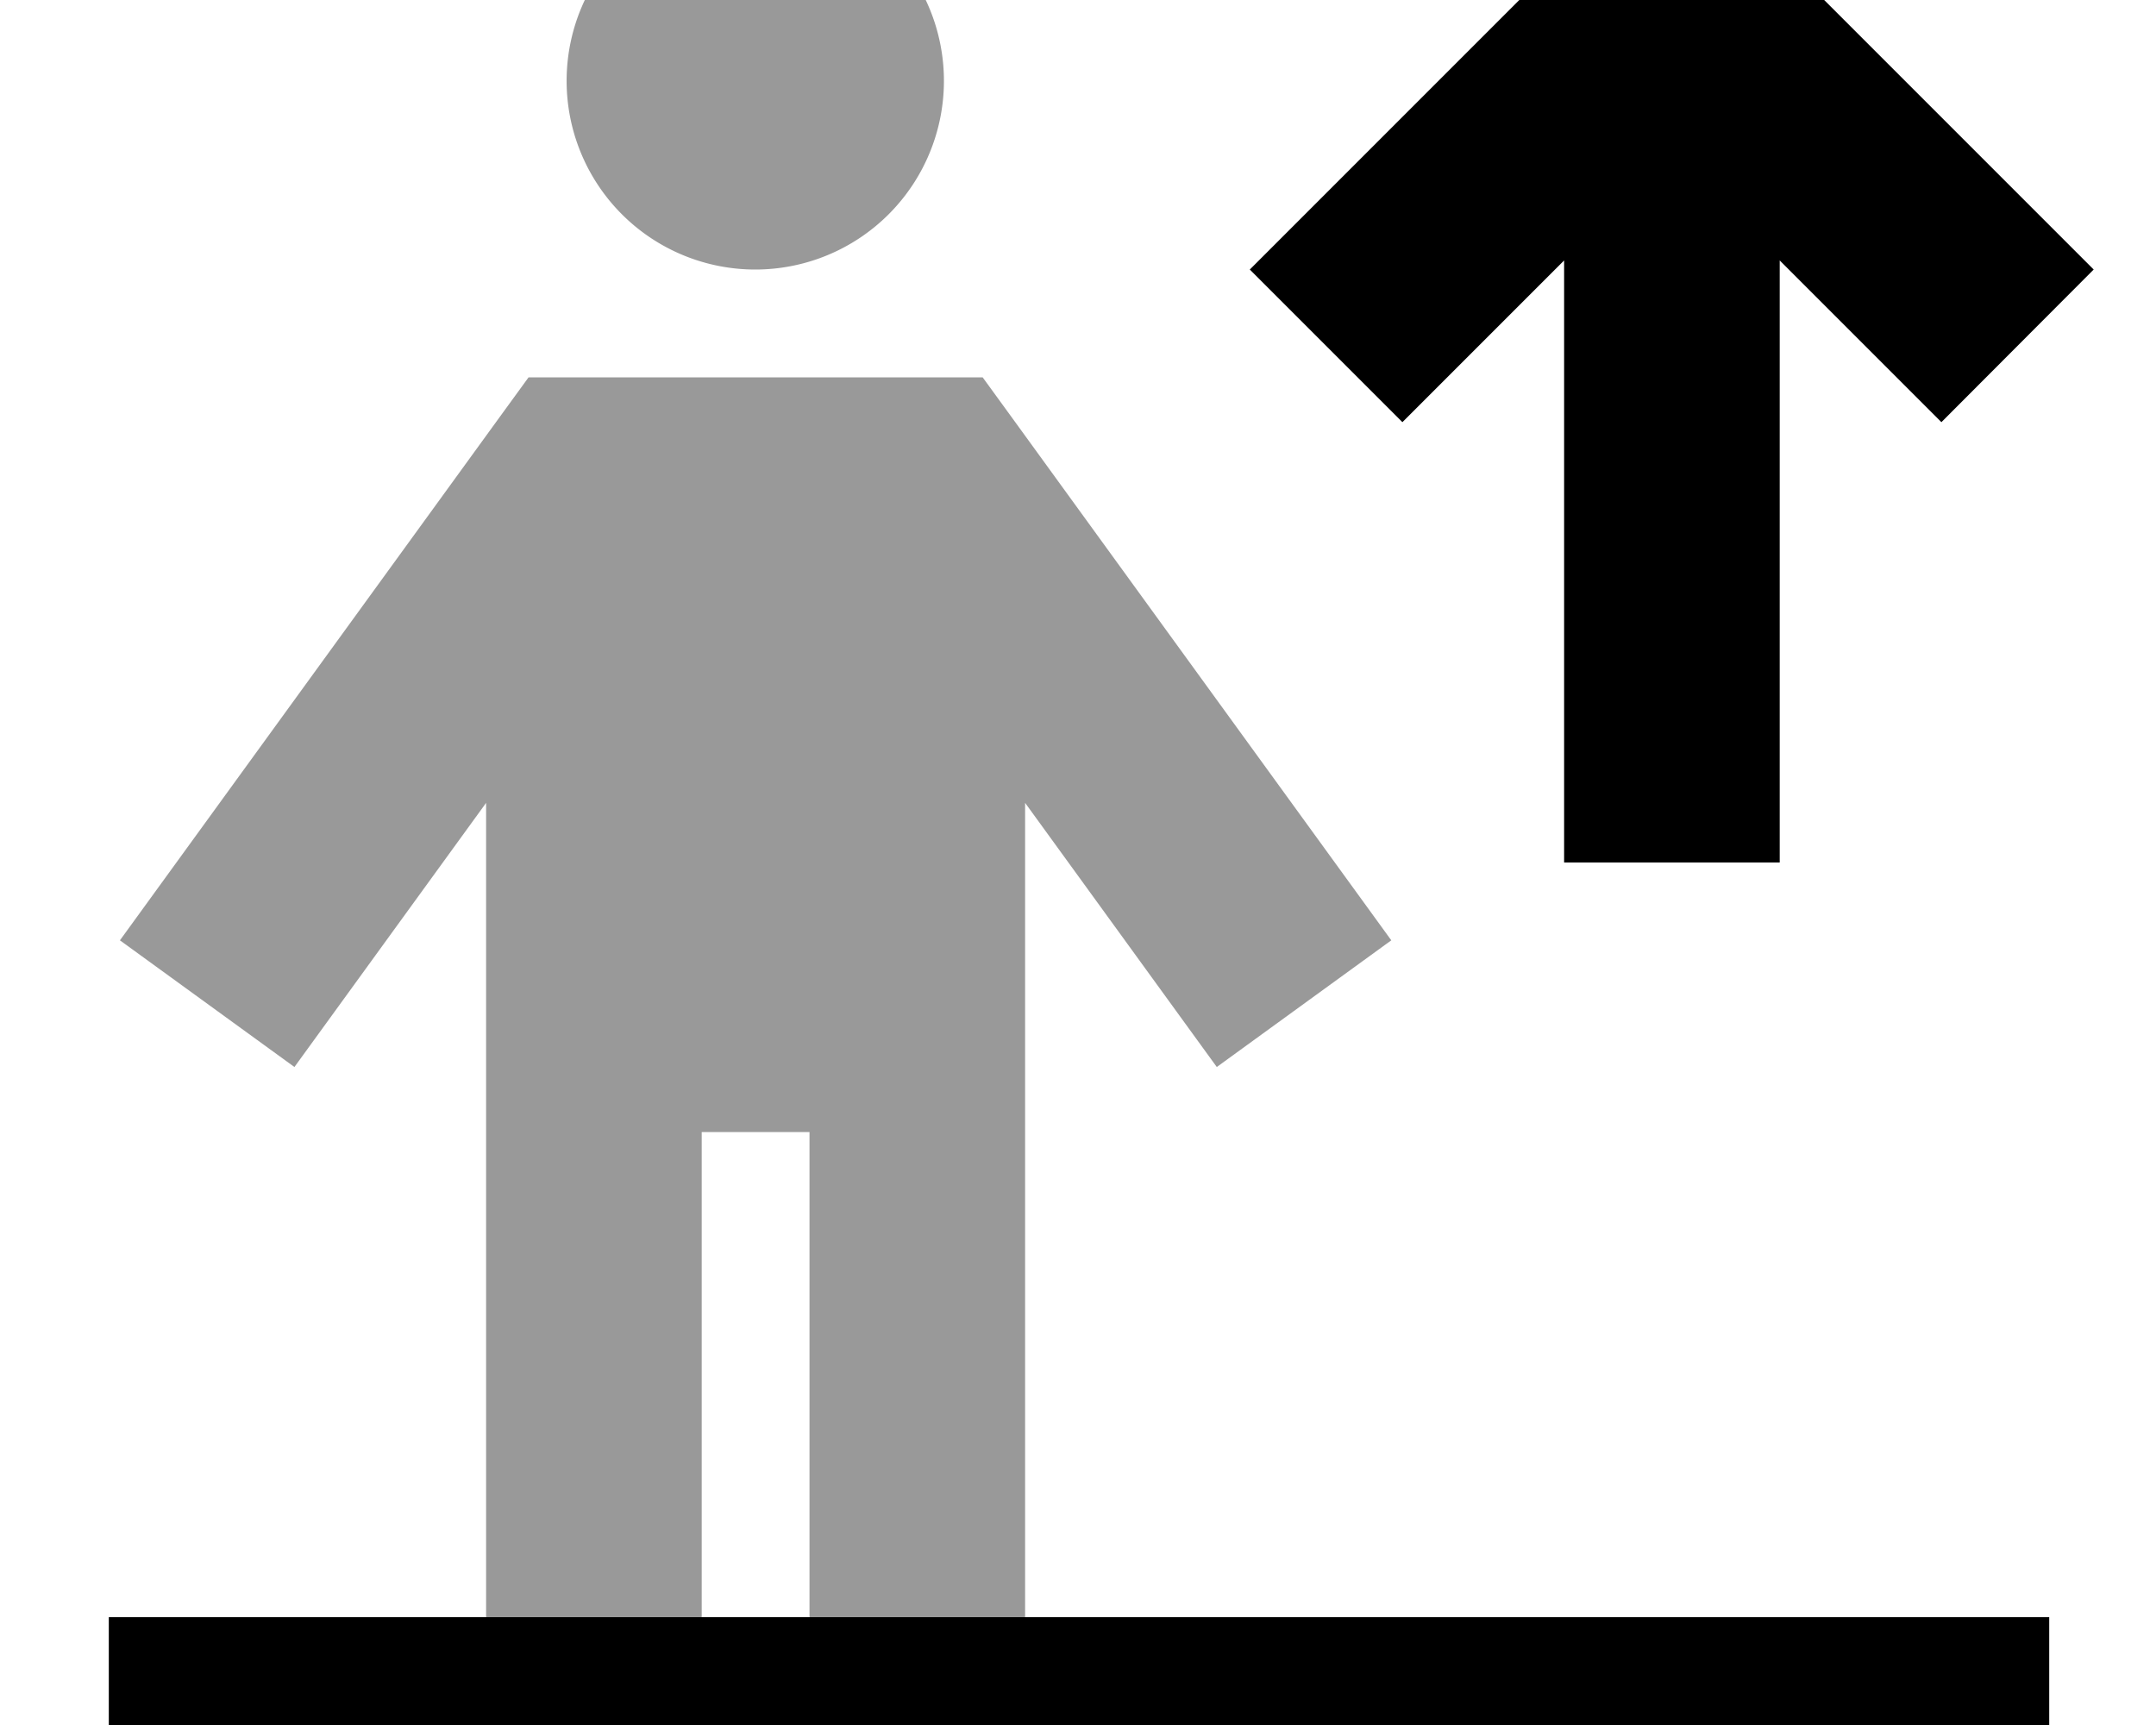
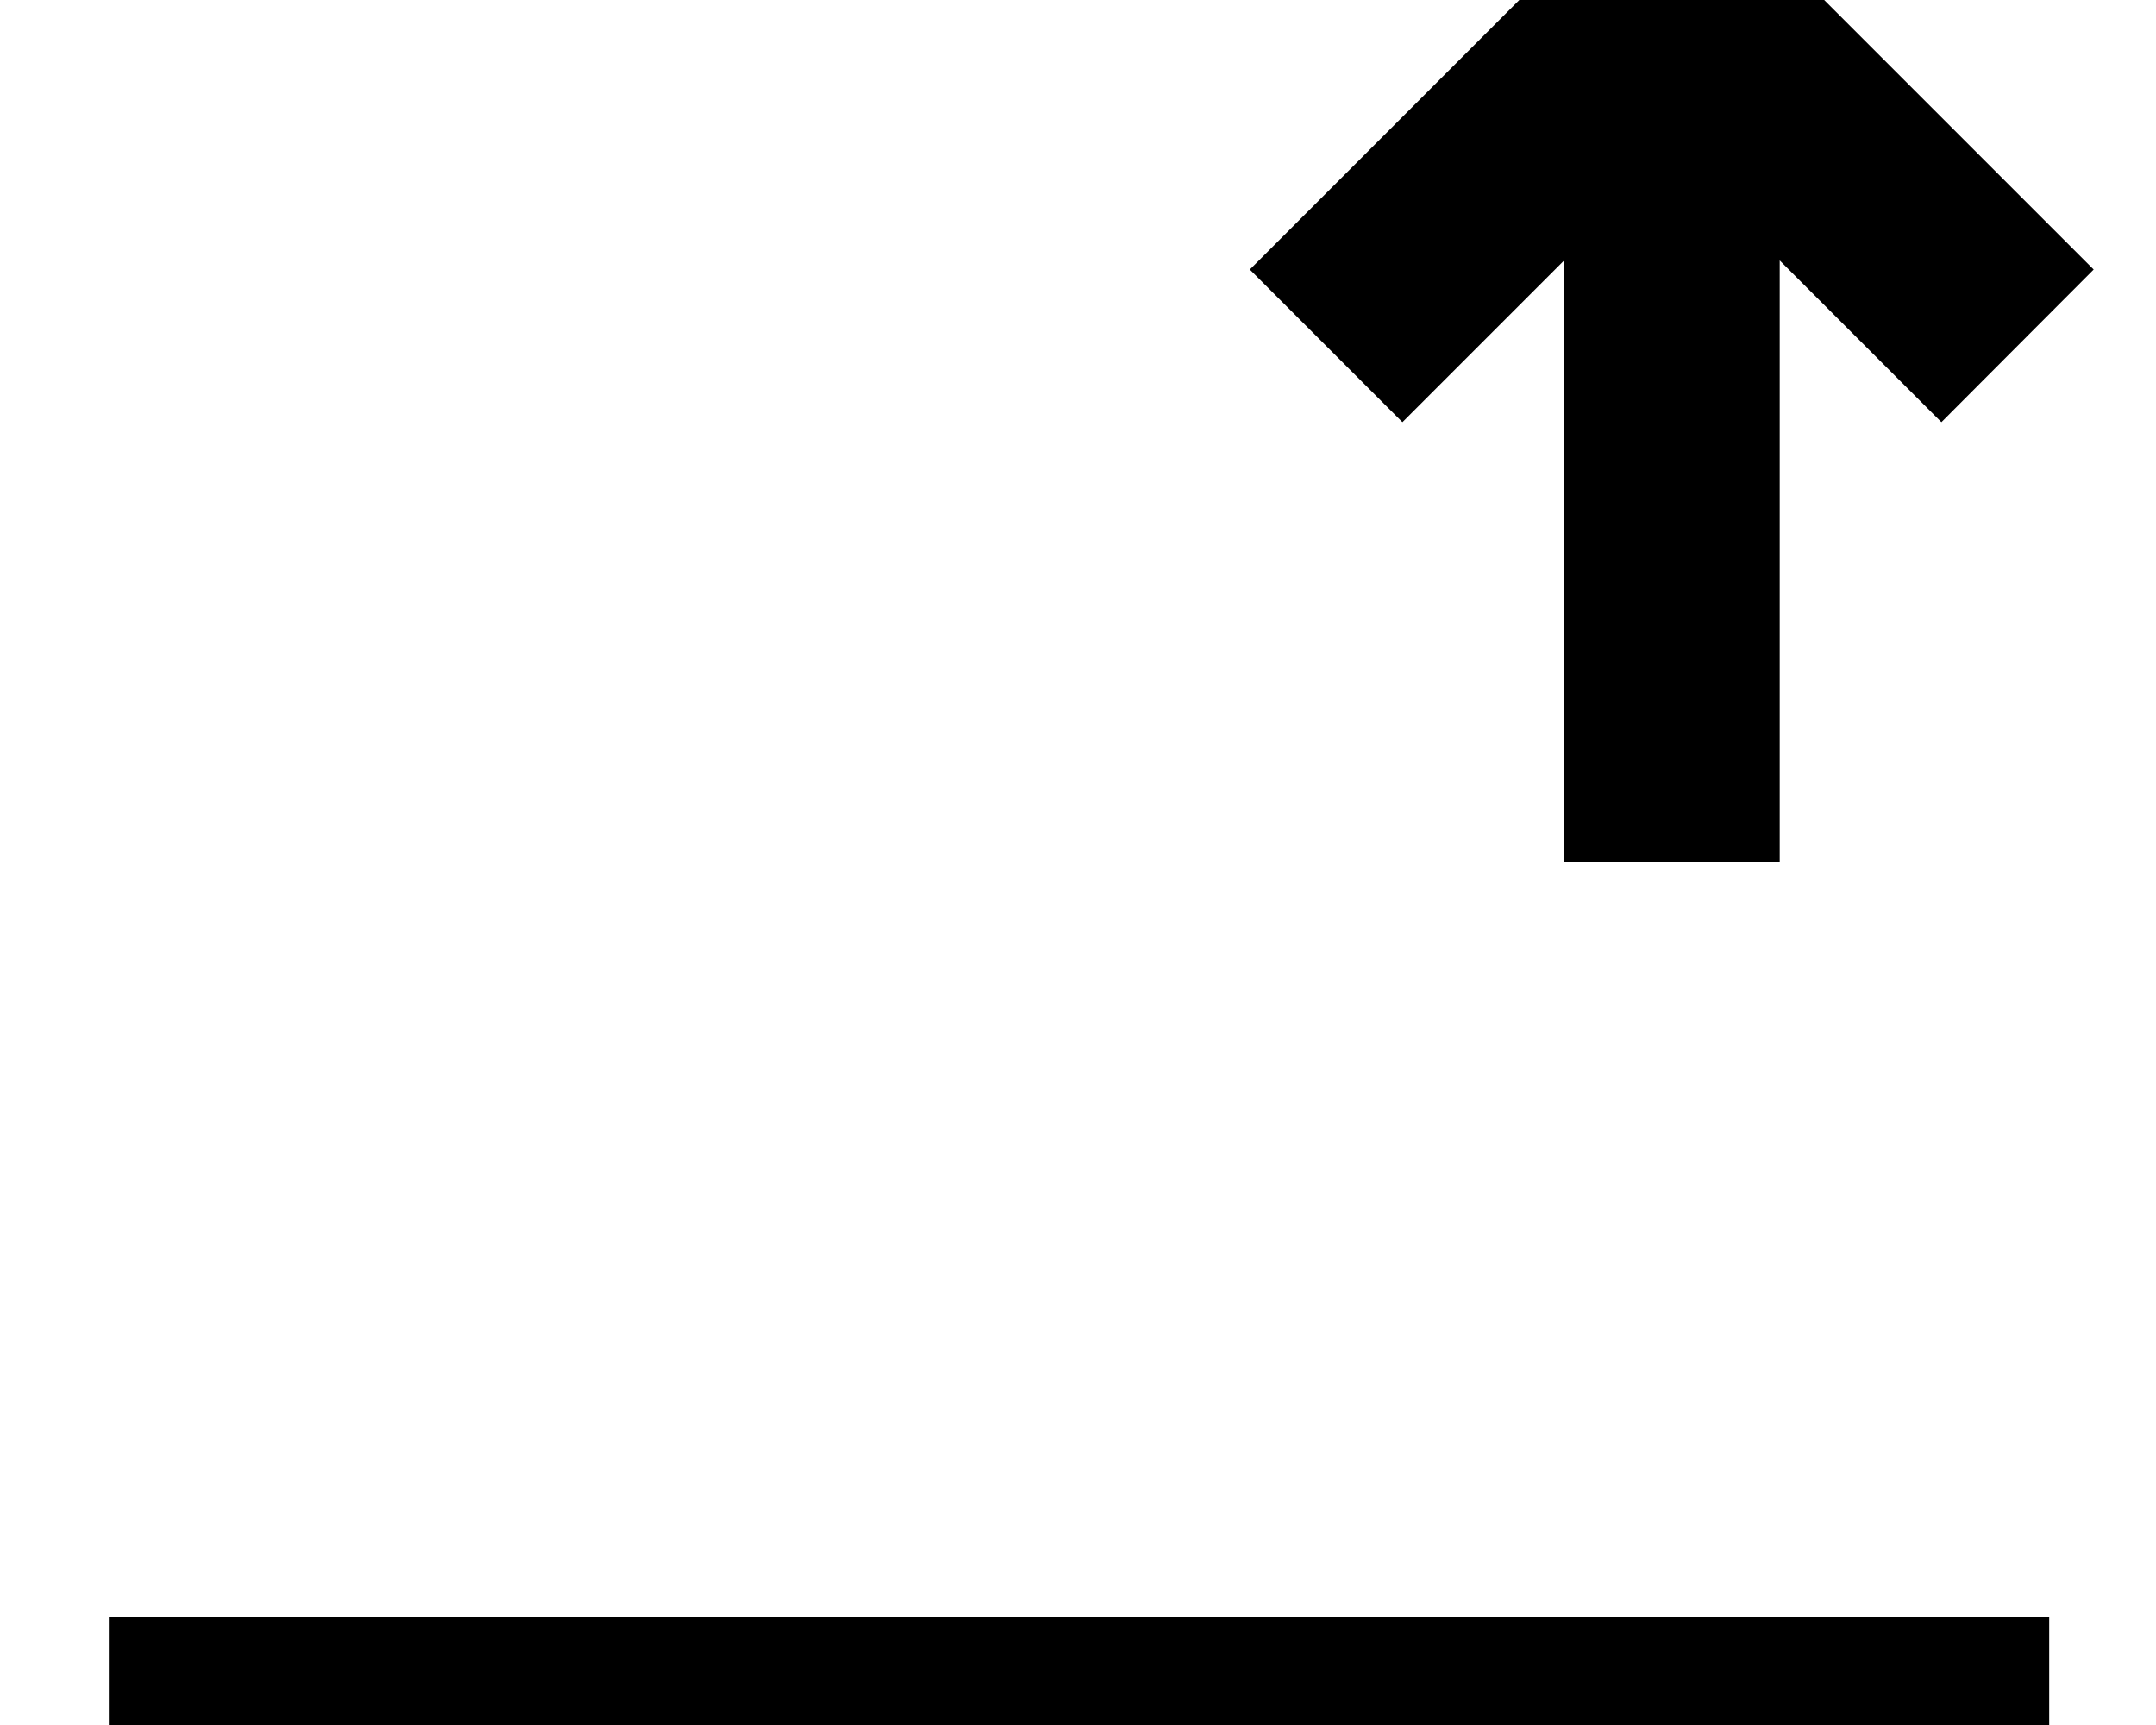
<svg xmlns="http://www.w3.org/2000/svg" viewBox="0 0 640 512">
-   <path style="fill:currentColor;opacity:.4" d="M35.6 279.1l51.8 37.6c9.3-12.8 28.3-39 56.9-78.4l0 241.7 64 0 0-144 32 0 0 144 64 0 0-241.7c28.6 39.4 47.6 65.6 56.9 78.4l51.8-37.6-18.8-25.9-92.9-128-9.6-13.2-134.8 0-9.6 13.2-92.9 128-18.8 25.9zM168.2 24a56 56 0 1 0 112 0 56 56 0 1 0 -112 0z" />
  <path style="fill:currentColor;opacity:1" d="M621.5 80C616 74.5 581.8 40.3 518.9-22.6L496.3-45.3c-5.5 5.5-39.7 39.7-102.6 102.6L371 80 416.3 125.3c14.6-14.6 30.6-30.6 48-48l0 178.7 64 0 0-178.7c17.4 17.4 33.4 33.4 48 48L621.5 80zM64.3 480l-32 0 0 64 576 0 0-64-544 0z" />
</svg>